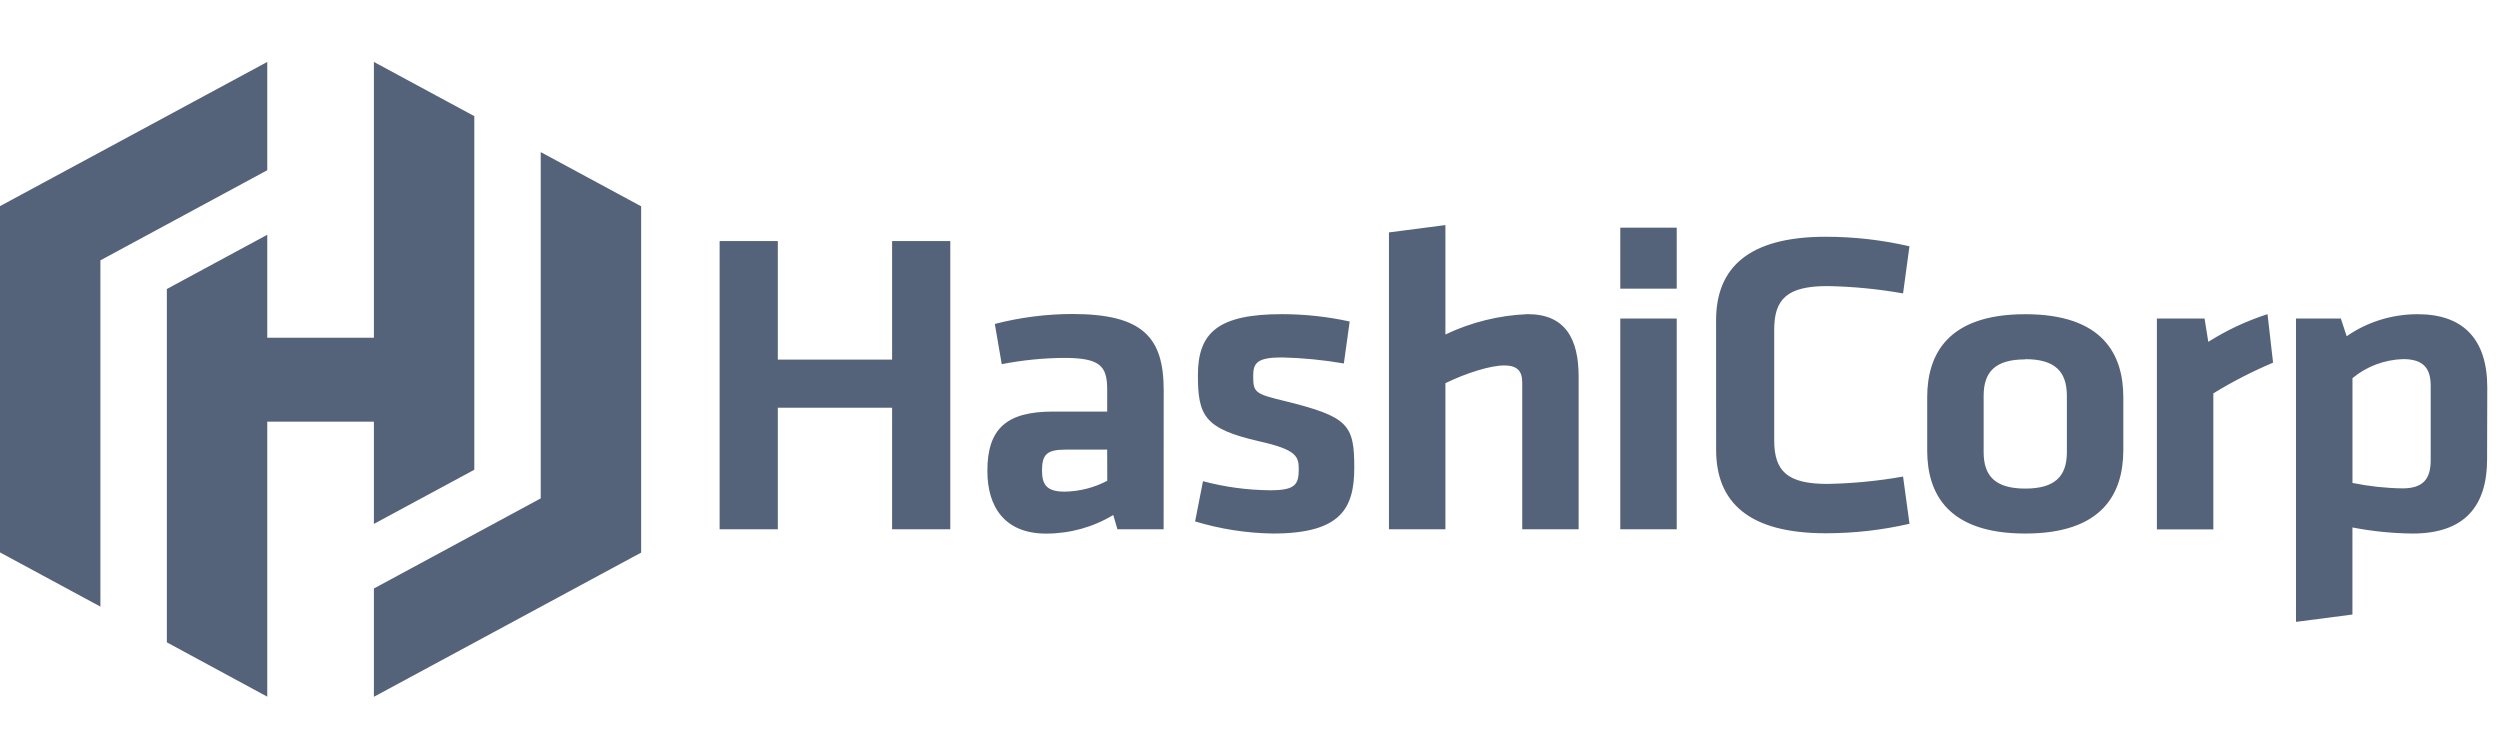
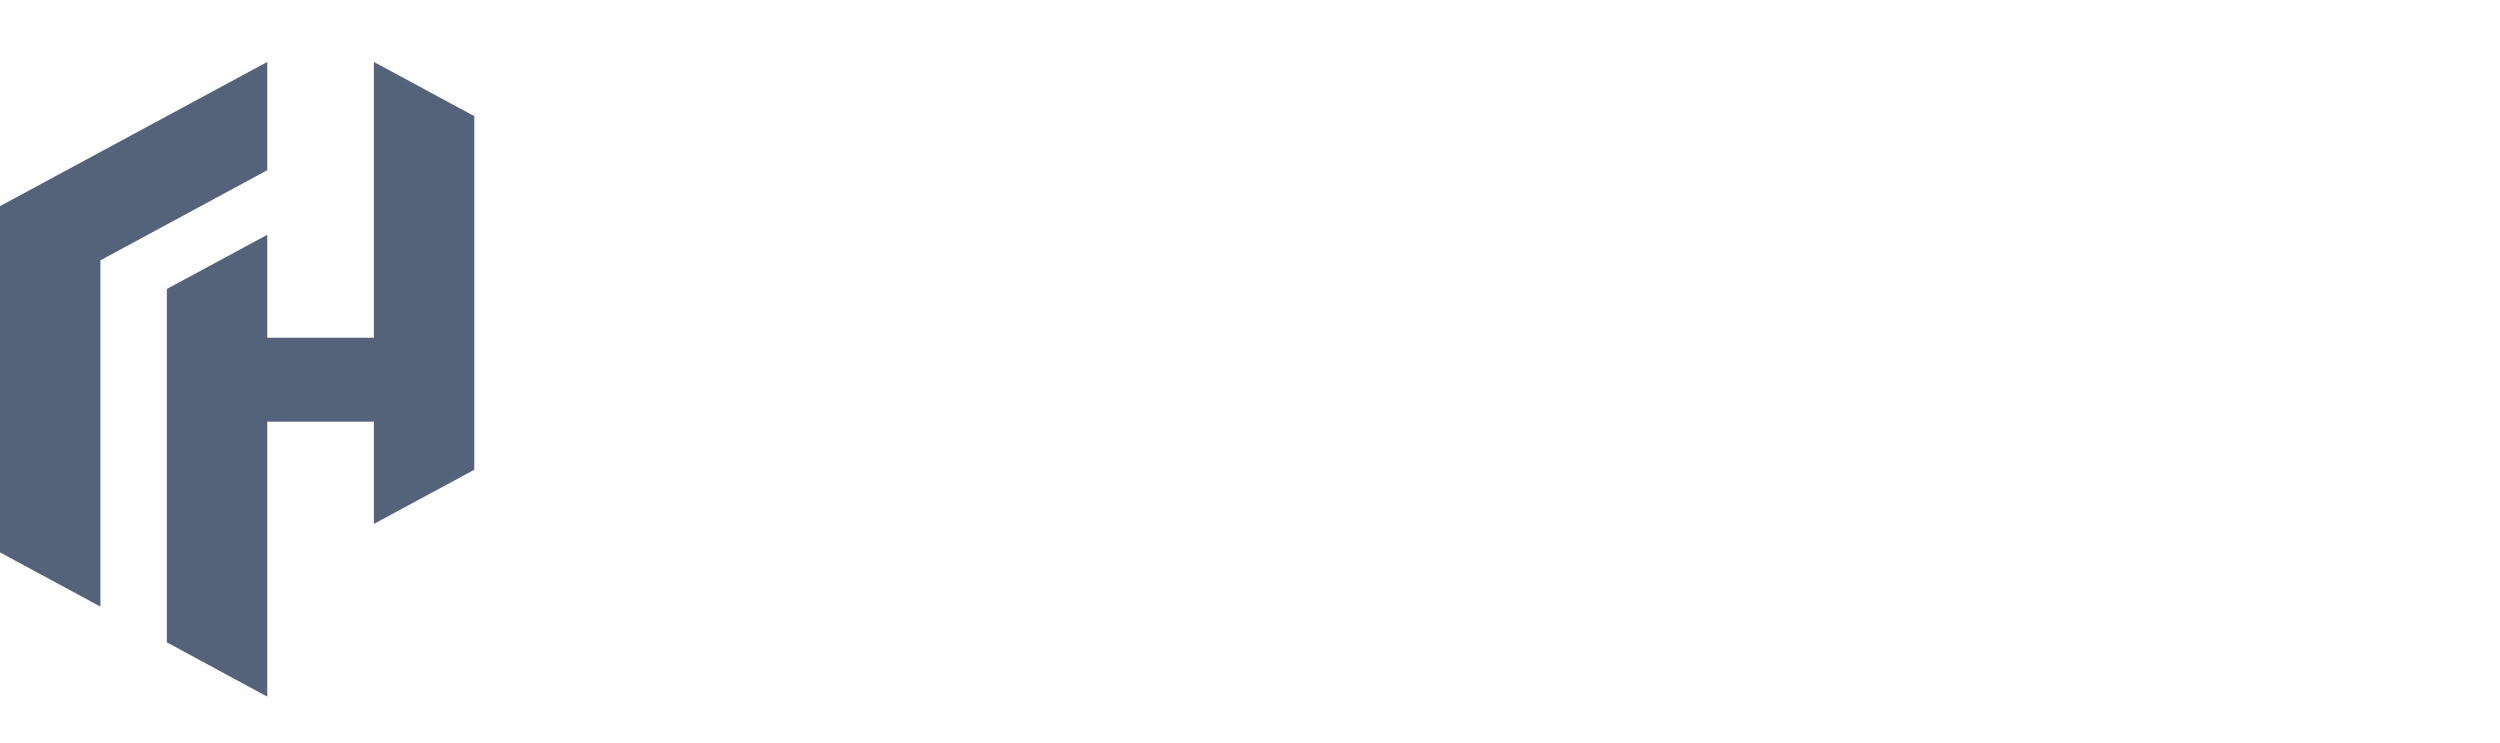
<svg xmlns="http://www.w3.org/2000/svg" width="111" height="33" viewBox="0 0 111 33" fill="none">
-   <path d="M39.609 23.499V18.102H34.535V23.499H31.951V10.703H34.535V15.966H39.609V10.703H42.193V23.499H39.609ZM51.665 23.499H49.614L49.428 22.866C48.541 23.404 47.506 23.692 46.449 23.692C44.619 23.692 43.839 22.52 43.839 20.906C43.839 19.004 44.723 18.274 46.756 18.274H49.159V17.293C49.159 16.256 48.852 15.891 47.25 15.891C46.318 15.897 45.389 15.991 44.477 16.169L44.17 14.383C45.287 14.094 46.441 13.945 47.601 13.941C50.743 13.941 51.668 14.978 51.668 17.324L51.665 23.499ZM49.159 19.963H47.312C46.49 19.963 46.265 20.174 46.265 20.886C46.265 21.539 46.49 21.829 47.273 21.829C47.936 21.819 48.585 21.652 49.162 21.346L49.159 19.963ZM56.515 23.689C55.342 23.671 54.179 23.49 53.063 23.151L53.412 21.365C54.381 21.624 55.383 21.76 56.391 21.768C57.5 21.768 57.665 21.527 57.665 20.826C57.665 20.251 57.541 19.961 55.918 19.596C53.474 19.038 53.187 18.463 53.187 16.657C53.187 14.775 54.071 13.948 56.926 13.948C57.936 13.95 58.943 14.059 59.926 14.275L59.667 16.138C58.759 15.981 57.839 15.891 56.916 15.87C55.828 15.87 55.642 16.111 55.642 16.677C55.642 17.426 55.704 17.484 57.06 17.81C59.861 18.504 60.13 18.849 60.13 20.761C60.13 22.576 59.533 23.689 56.515 23.689ZM67.587 23.499V16.974C67.587 16.474 67.362 16.225 66.786 16.225C66.171 16.225 65.081 16.57 64.176 17.013V23.499H61.67V10.319L64.176 9.993V14.852C65.311 14.308 66.559 13.999 67.832 13.948C69.496 13.948 70.091 15.043 70.091 16.715V23.499H67.587ZM71.941 12.818V10.109H74.447V12.818H71.941ZM71.941 23.499V14.142H74.447V23.499H71.941ZM76.194 14.219C76.194 11.875 77.651 10.512 81.062 10.512C82.315 10.512 83.563 10.654 84.78 10.935L84.496 13.028C83.388 12.831 82.264 12.722 81.137 12.702C79.349 12.702 78.775 13.279 78.775 14.635V19.552C78.775 20.915 79.351 21.486 81.137 21.486C82.264 21.465 83.388 21.356 84.496 21.159L84.782 23.255C83.566 23.536 82.317 23.677 81.064 23.677C77.654 23.677 76.196 22.314 76.196 19.971L76.194 14.219ZM89.922 23.689C86.49 23.689 85.568 21.923 85.568 20.002V17.639C85.568 15.717 86.493 13.951 89.922 13.951C93.35 13.951 94.275 15.717 94.275 17.639V20.002C94.268 21.923 93.345 23.689 89.922 23.689ZM89.922 15.957C88.586 15.957 88.074 16.515 88.074 17.571V20.079C88.074 21.135 88.591 21.693 89.922 21.693C91.252 21.693 91.769 21.135 91.769 20.079V17.561C91.764 16.505 91.25 15.947 89.922 15.947V15.957ZM100.924 16.102C100.004 16.491 99.118 16.947 98.272 17.465V23.506H95.766V14.142H97.882L98.048 15.178C98.863 14.662 99.747 14.249 100.678 13.948L100.924 16.102ZM110.427 20.386C110.427 22.462 109.44 23.689 107.12 23.689C106.222 23.68 105.327 23.59 104.448 23.419V27.285L101.942 27.611V14.142H103.934L104.192 14.93C105.105 14.292 106.215 13.948 107.355 13.951C109.368 13.951 110.435 15.065 110.435 17.199L110.427 20.386ZM104.45 21.442C105.18 21.592 105.923 21.673 106.67 21.684C107.574 21.684 107.923 21.28 107.923 20.434V17.136C107.923 16.367 107.616 15.944 106.691 15.944C105.861 15.973 105.068 16.272 104.45 16.79V21.442Z" fill="#546379" />
  <path d="M11.866 2.75L0 9.152V24.527L4.458 26.934V11.559L11.866 7.558" fill="#546379" />
  <path d="M16.601 2.75V14.995H11.866V10.424L7.408 12.831V28.52L11.866 30.932V18.723H16.601V23.261L21.059 20.857V5.157" fill="#546379" />
-   <path d="M16.601 30.938L28.467 24.535V9.16L24.008 6.753V22.128L16.601 26.129" fill="#546379" />
</svg>